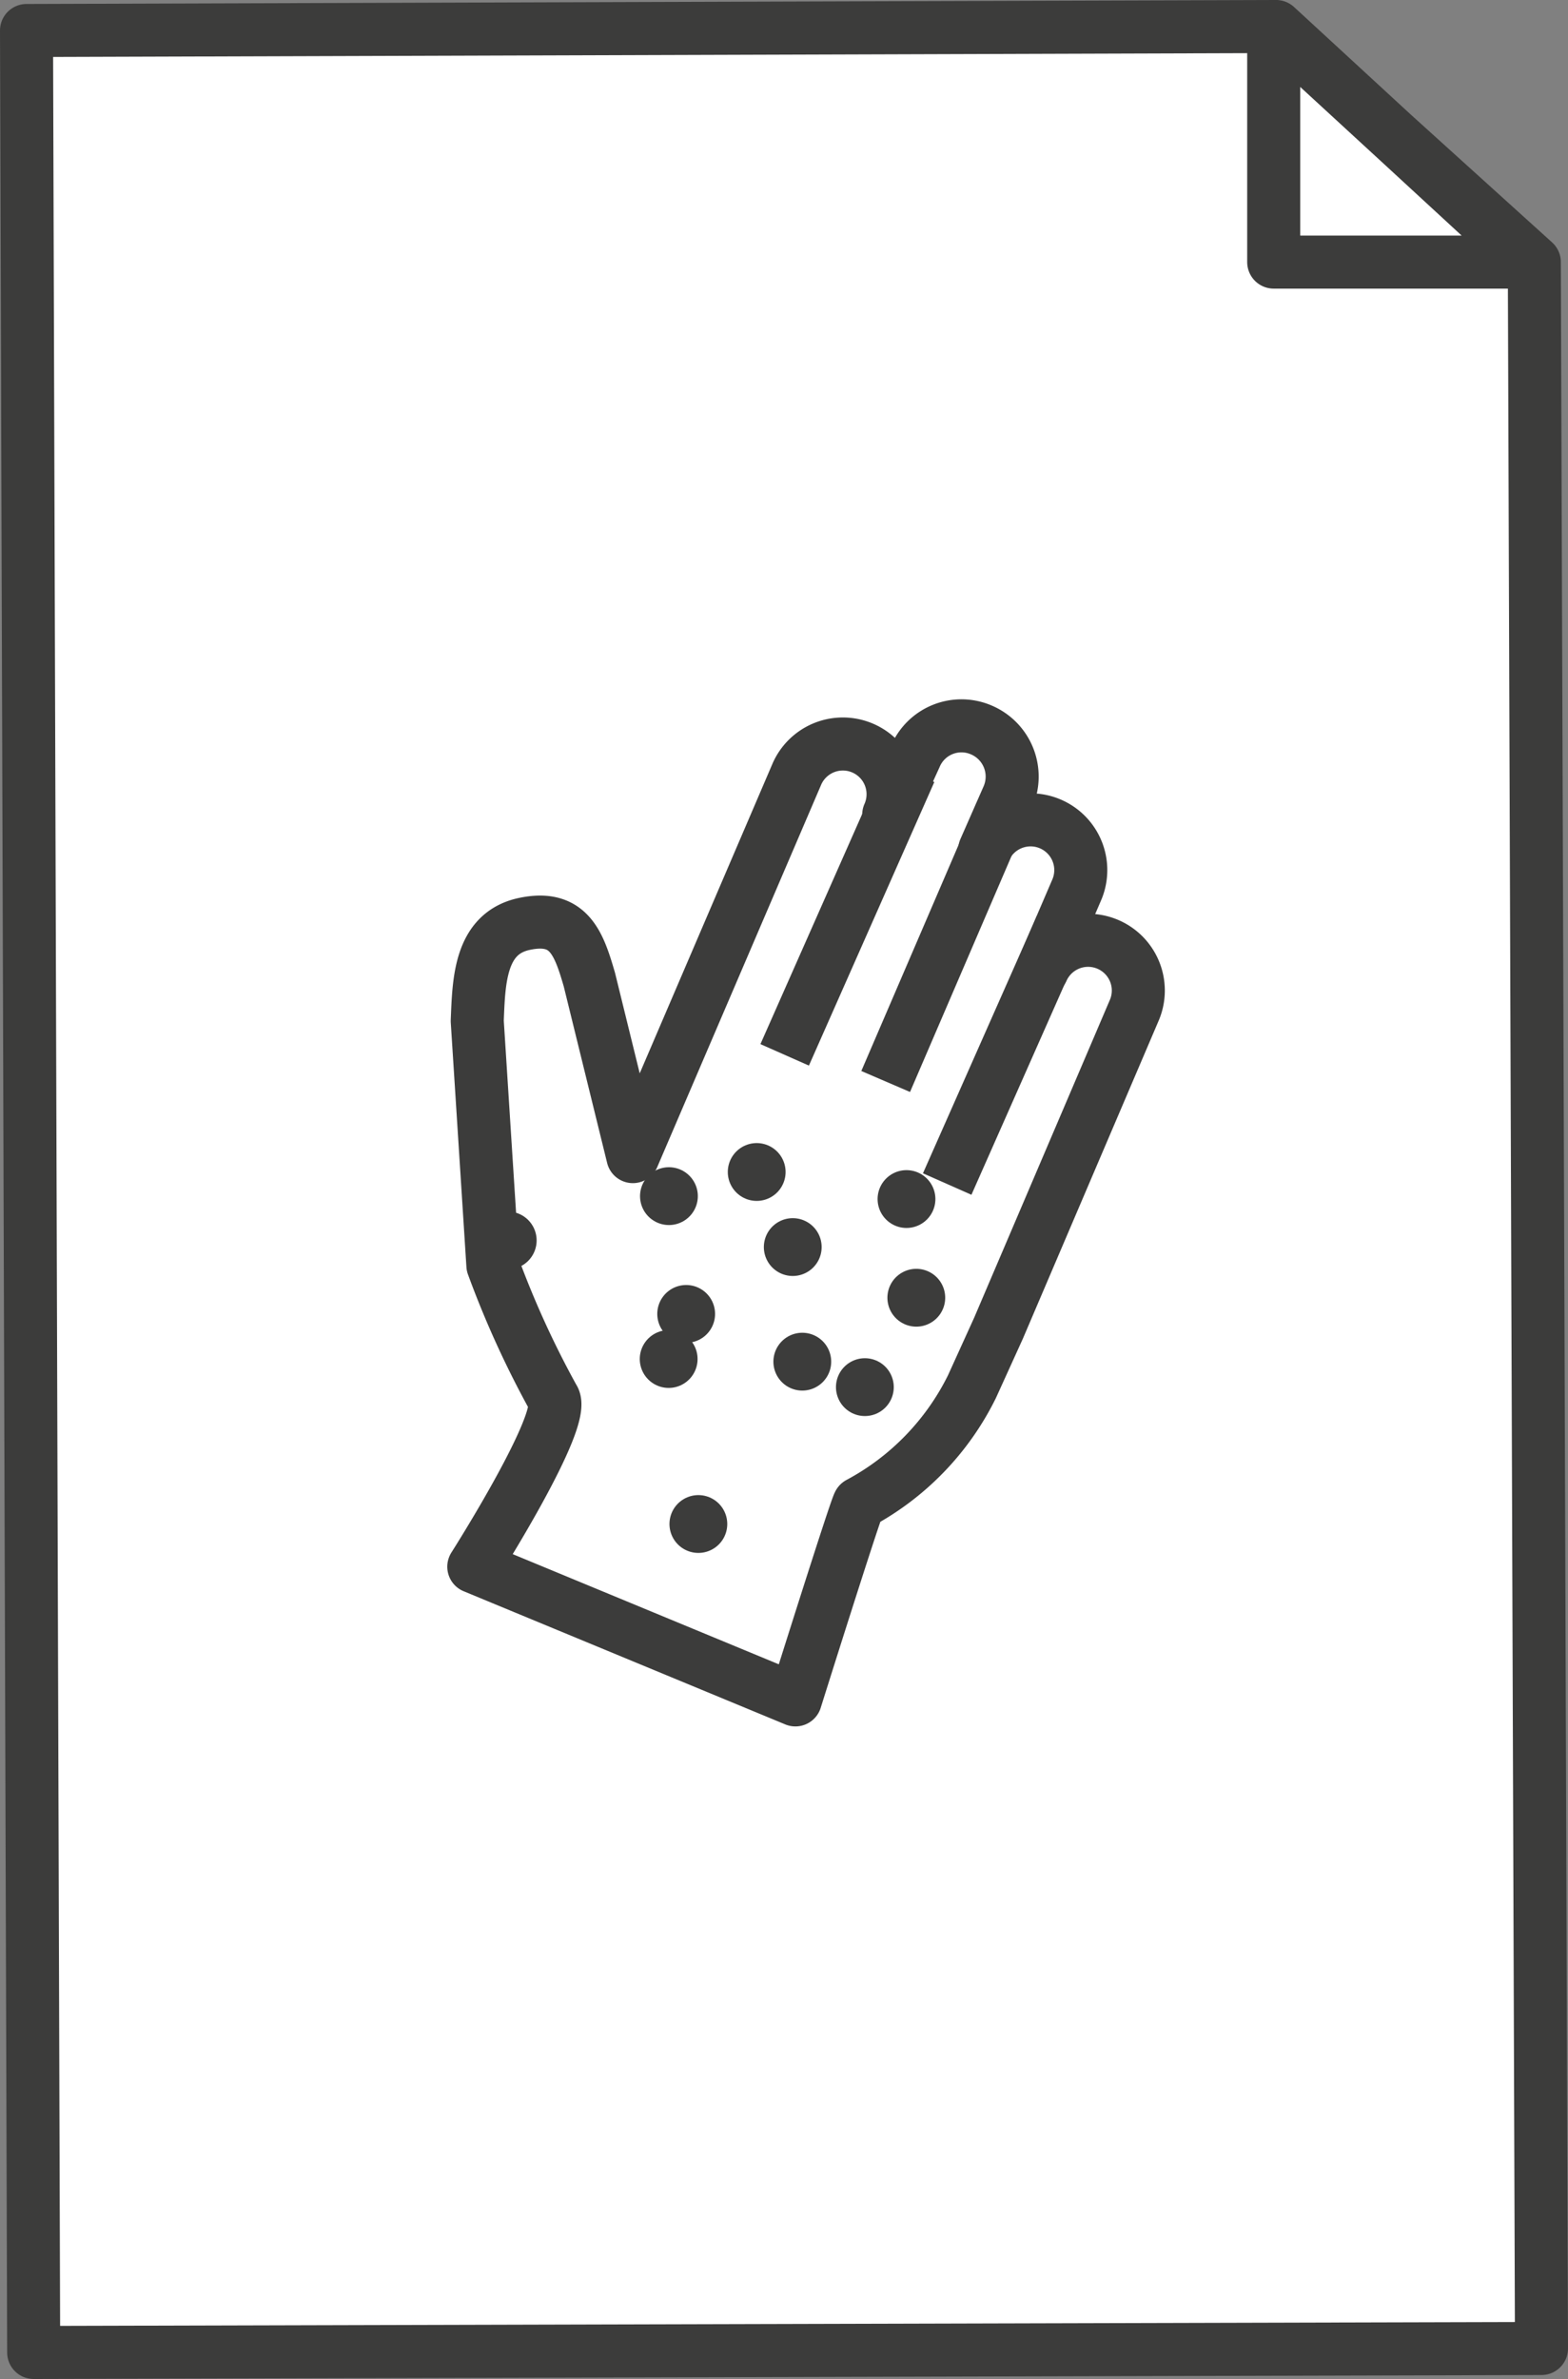
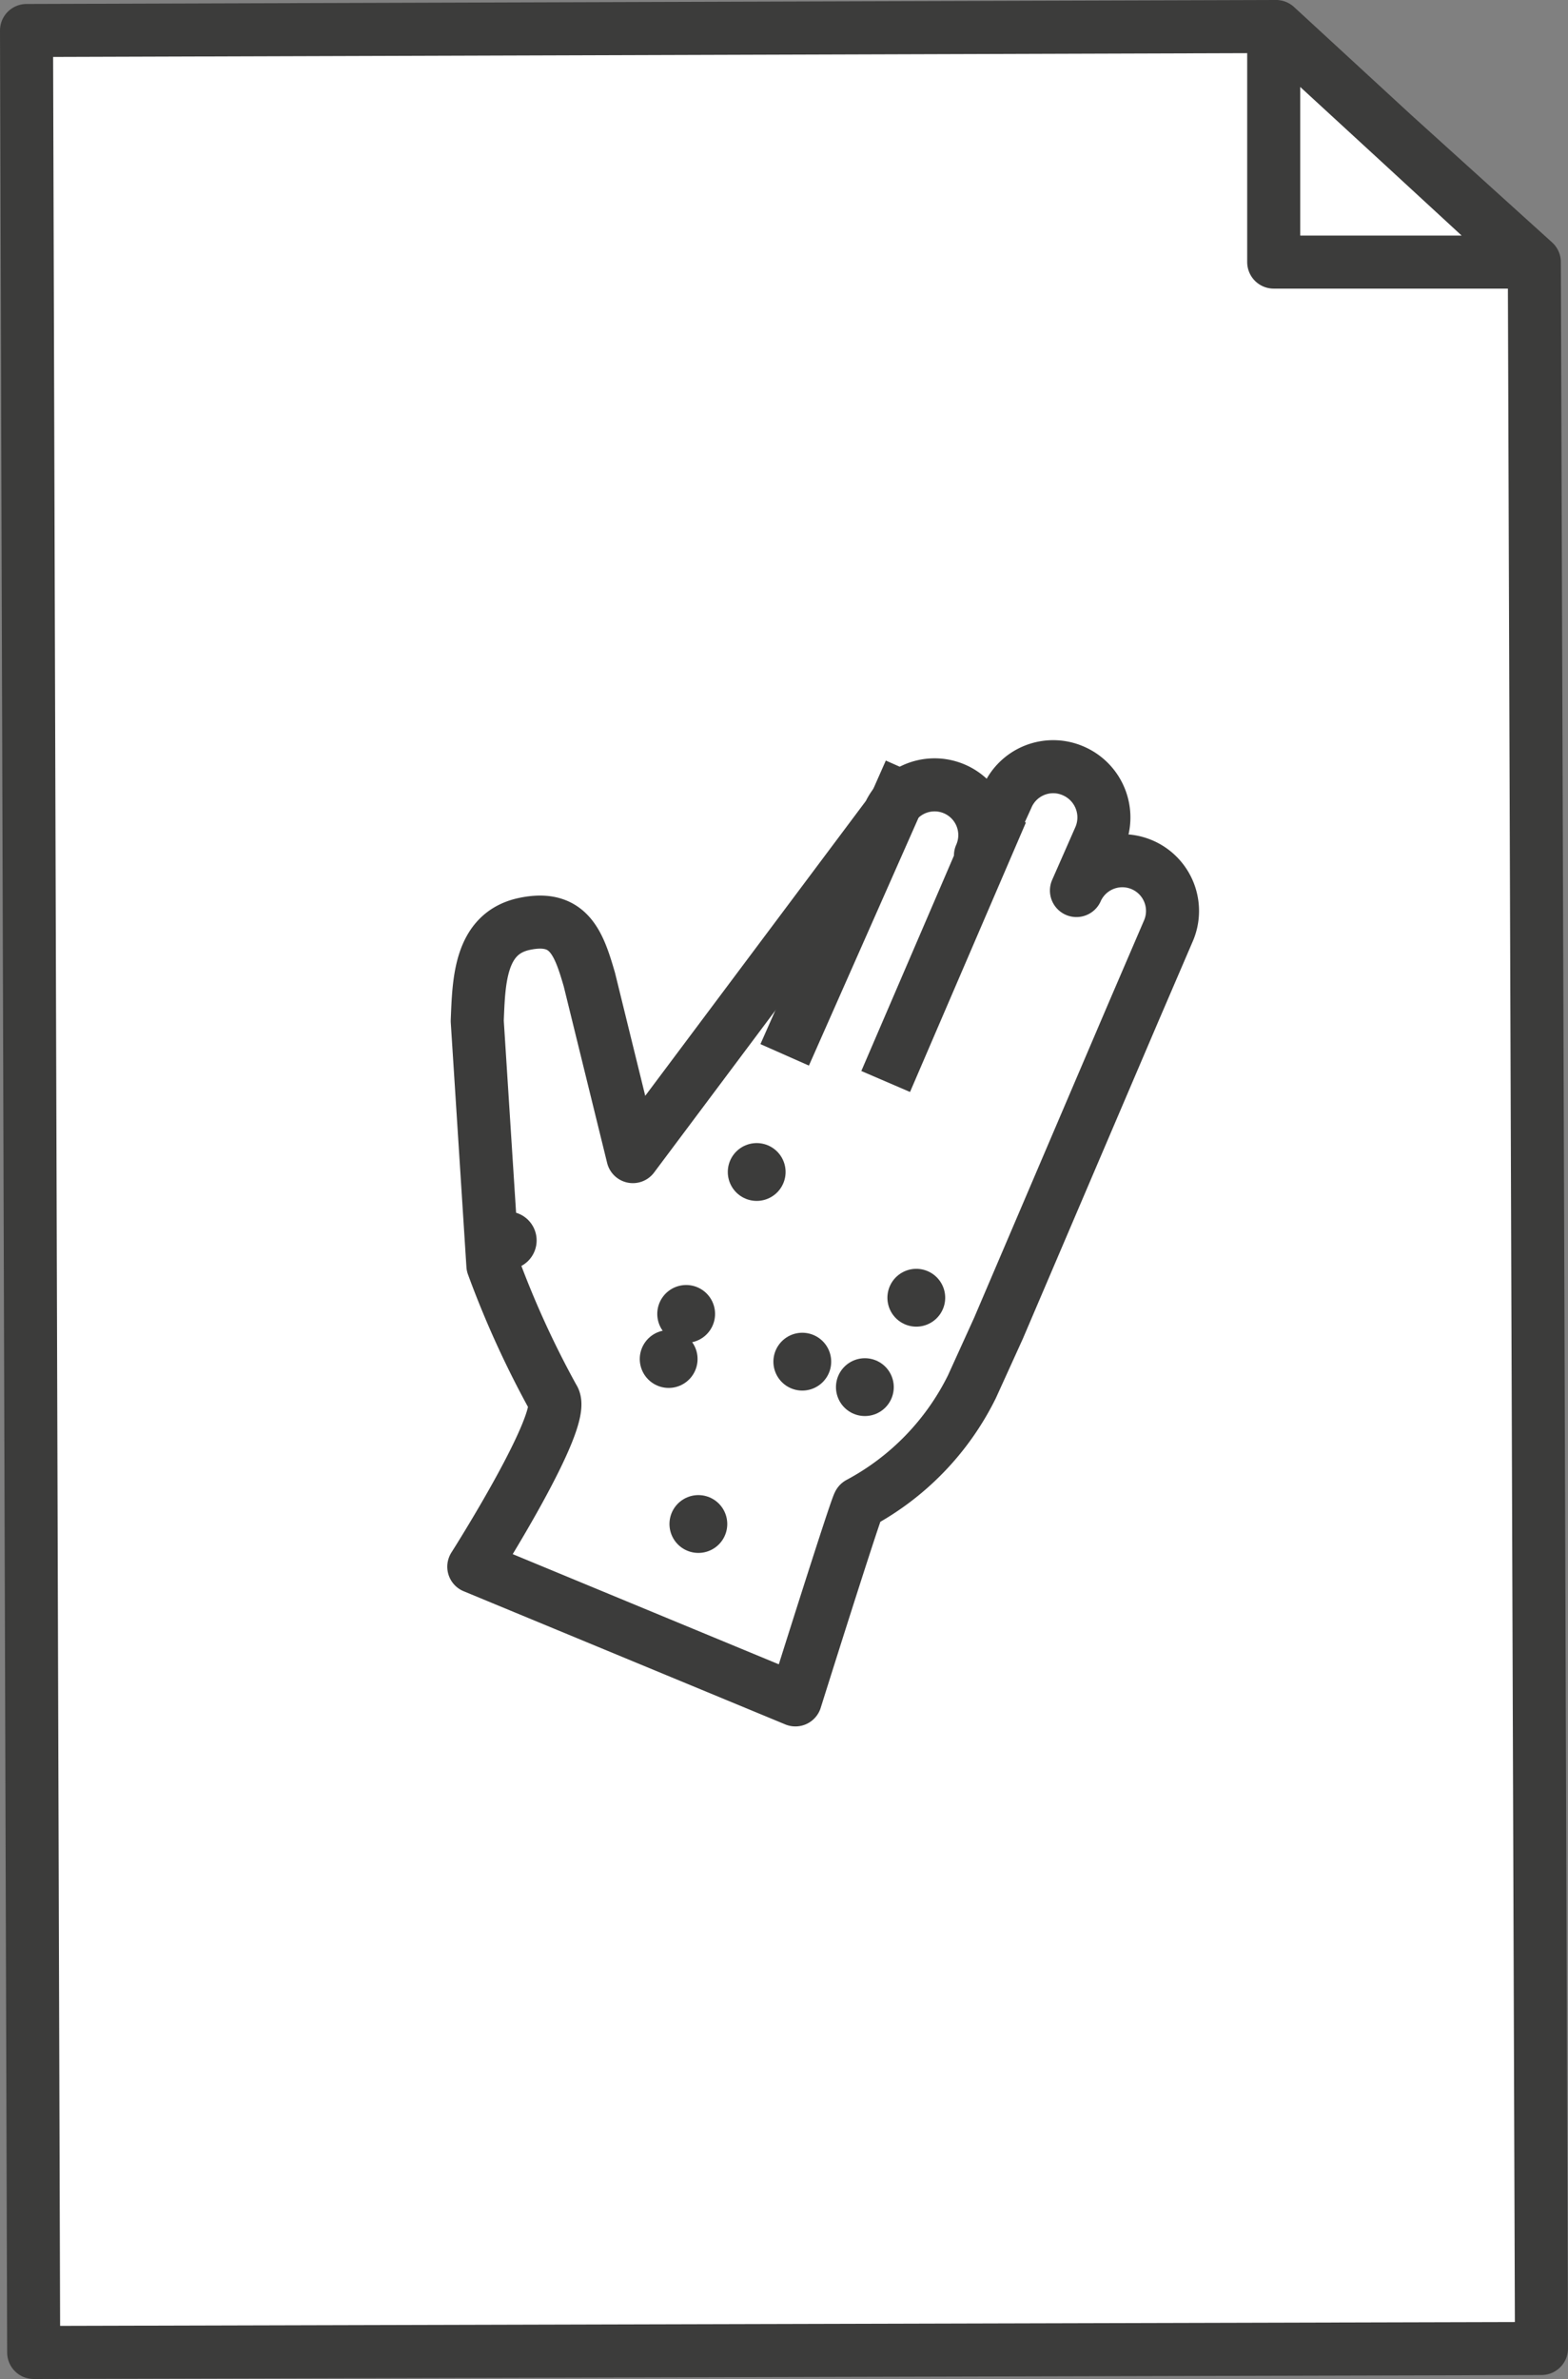
<svg xmlns="http://www.w3.org/2000/svg" viewBox="0 0 59.14 89.68">
  <rect x="0" y="0" width="59.14" height="89.68" fill="#808080" stroke="none" />
  <defs>
    <style>.cls-1,.cls-2{fill:#fff;}.cls-1,.cls-3,.cls-4,.cls-5{stroke:#3c3c3b;}.cls-1{stroke-linecap:square;stroke-linejoin:round;stroke-width:2px;}.cls-3,.cls-4,.cls-5{fill:none;stroke-linecap:round;stroke-miterlimit:10;stroke-width:2.18px;}.cls-4{stroke-dasharray:0 7.28;}.cls-5{stroke-dasharray:0 5.04;}</style>
  </defs>
  <g id="Calque_2" data-name="Calque 2">
    <g id="Calque_1-2" data-name="Calque 1">
      <polygon class="cls-1" points="58.14 88.53 1.27 88.68 1 1.15 48.13 1 52.55 5.07 57.87 9.88 58.14 88.53" />
      <polygon class="cls-1" points="57.69 9.88 48.04 9.88 48.04 1 52.87 5.44 57.69 9.88" />
-       <rect class="cls-2" x="14.08" y="25.3" width="31.89" height="45.69" transform="translate(-18.04 78.3) rotate(-90.16)" />
-       <path class="cls-1" d="M42.77,38.11a1.89,1.89,0,1,0-3.46-1.54l1.29-3a1.89,1.89,0,1,0-3.46-1.54l.88-2a1.91,1.91,0,0,0-1-2.51,1.89,1.89,0,0,0-2.5,1l-1,2.19a1.89,1.89,0,1,0-3.46-1.54L23.87,43.6l-1.64-6.67c-.4-1.38-.78-2.46-2.46-2.1S18.06,37,18,38.49l.59,9.21a35.92,35.92,0,0,0,2.28,5c.56.77-3,6.36-3,6.36L30,64.08s2.31-7.35,2.4-7.41a10,10,0,0,0,4.26-4.4l1-2.2Z" />
+       <path class="cls-1" d="M42.77,38.11l1.29-3a1.89,1.89,0,1,0-3.46-1.54l.88-2a1.91,1.91,0,0,0-1-2.51,1.89,1.89,0,0,0-2.5,1l-1,2.19a1.89,1.89,0,1,0-3.46-1.54L23.87,43.6l-1.64-6.67c-.4-1.38-.78-2.46-2.46-2.1S18.06,37,18,38.49l.59,9.21a35.92,35.92,0,0,0,2.28,5c.56.77-3,6.36-3,6.36L30,64.08s2.31-7.35,2.4-7.41a10,10,0,0,0,4.26-4.4l1-2.2Z" />
      <line class="cls-1" x1="37.38" y1="31.53" x2="33.8" y2="39.85" />
-       <line class="cls-1" x1="39.61" y1="35.86" x2="36.13" y2="43.72" />
      <line class="cls-1" x1="33.92" y1="29.99" x2="30" y2="38.85" />
      <line class="cls-3" x1="26.34" y1="57.45" x2="26.34" y2="57.45" />
      <line class="cls-4" x1="30.26" y1="51.33" x2="32.23" y2="48.26" />
-       <line class="cls-3" x1="34.19" y1="45.2" x2="34.19" y2="45.2" />
      <line class="cls-3" x1="19.15" y1="46.76" x2="19.15" y2="46.76" />
      <line class="cls-4" x1="25.88" y1="49.53" x2="29.25" y2="50.91" />
      <line class="cls-3" x1="32.62" y1="52.29" x2="32.62" y2="52.29" />
-       <line class="cls-3" x1="25.23" y1="45.09" x2="25.23" y2="45.09" />
-       <line class="cls-5" x1="29.9" y1="47.01" x2="32.23" y2="47.96" />
      <line class="cls-3" x1="34.56" y1="48.92" x2="34.56" y2="48.92" />
      <line class="cls-3" x1="25.22" y1="51.23" x2="25.22" y2="51.23" />
      <line class="cls-3" x1="28.54" y1="44.18" x2="28.54" y2="44.18" />
    </g>
  </g>
</svg>